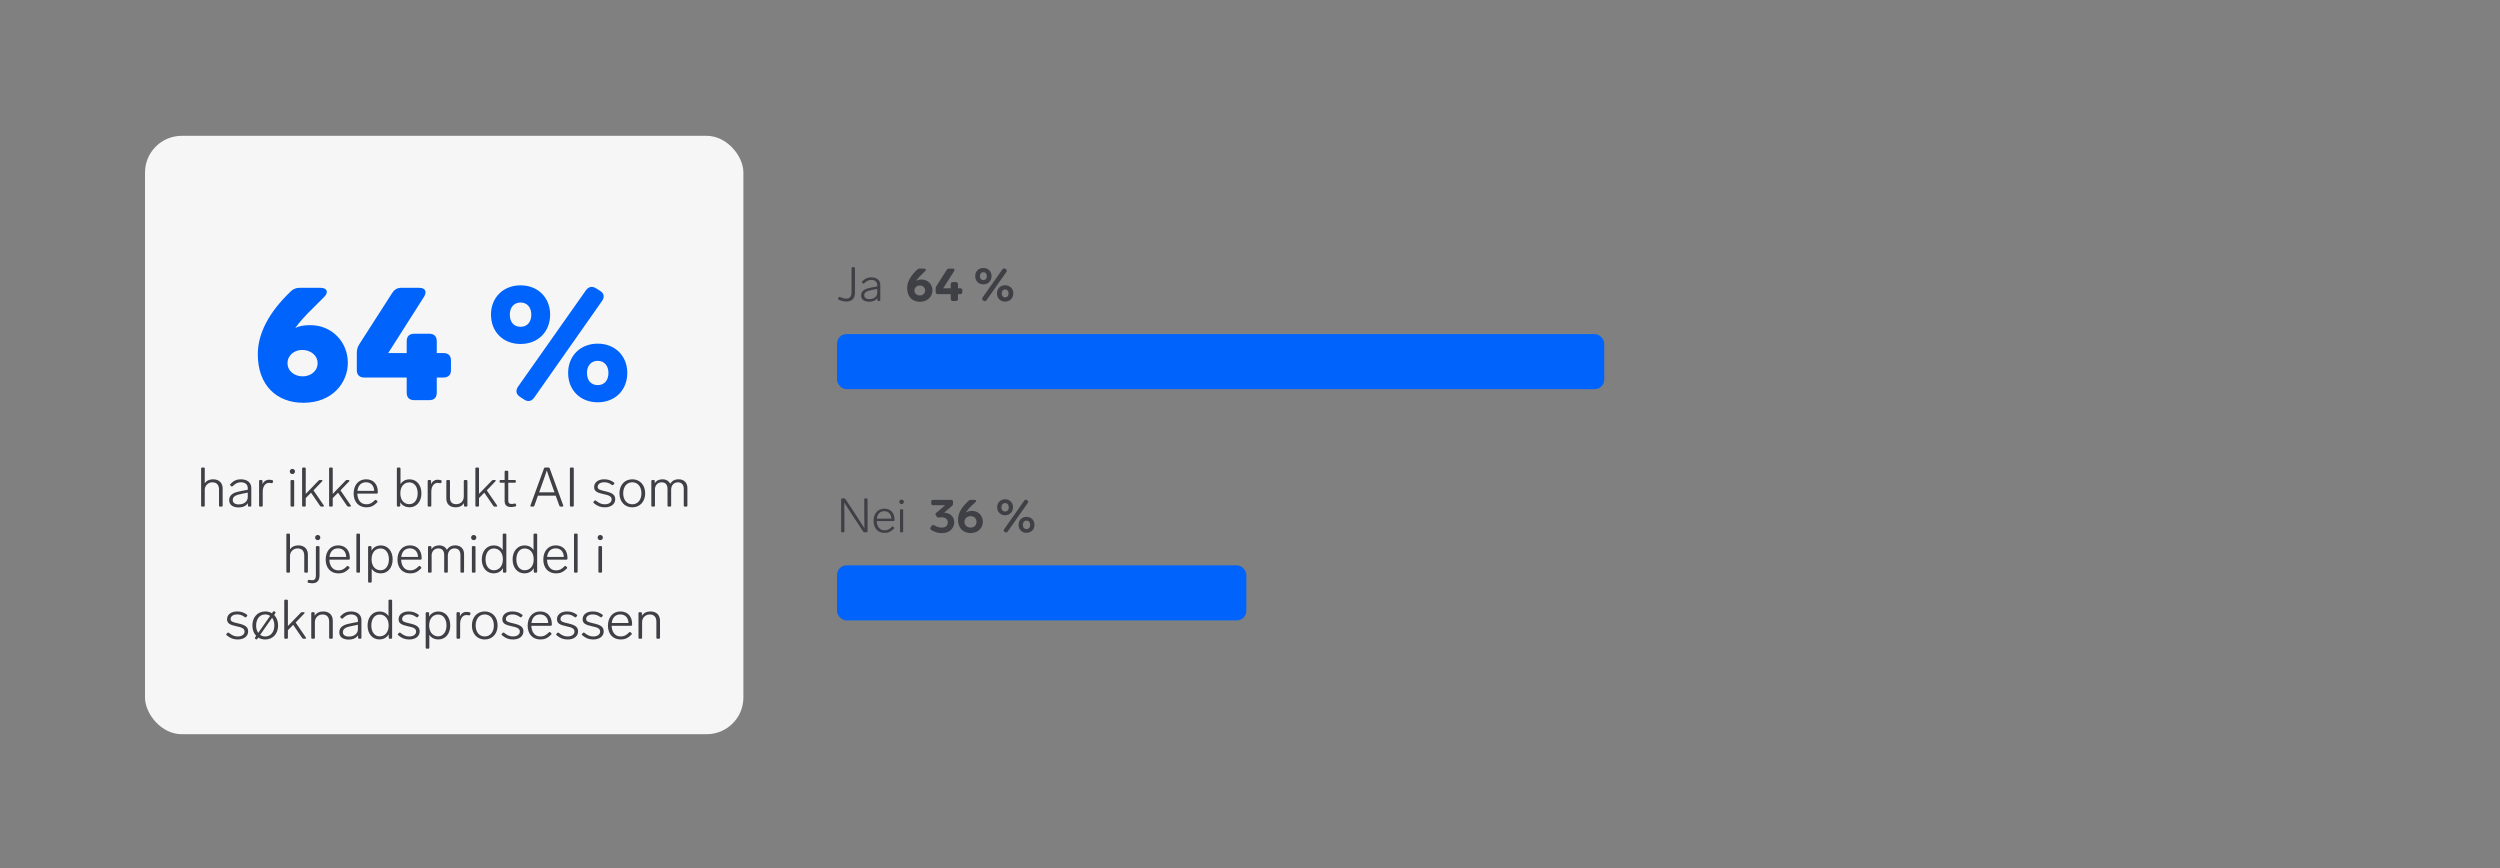
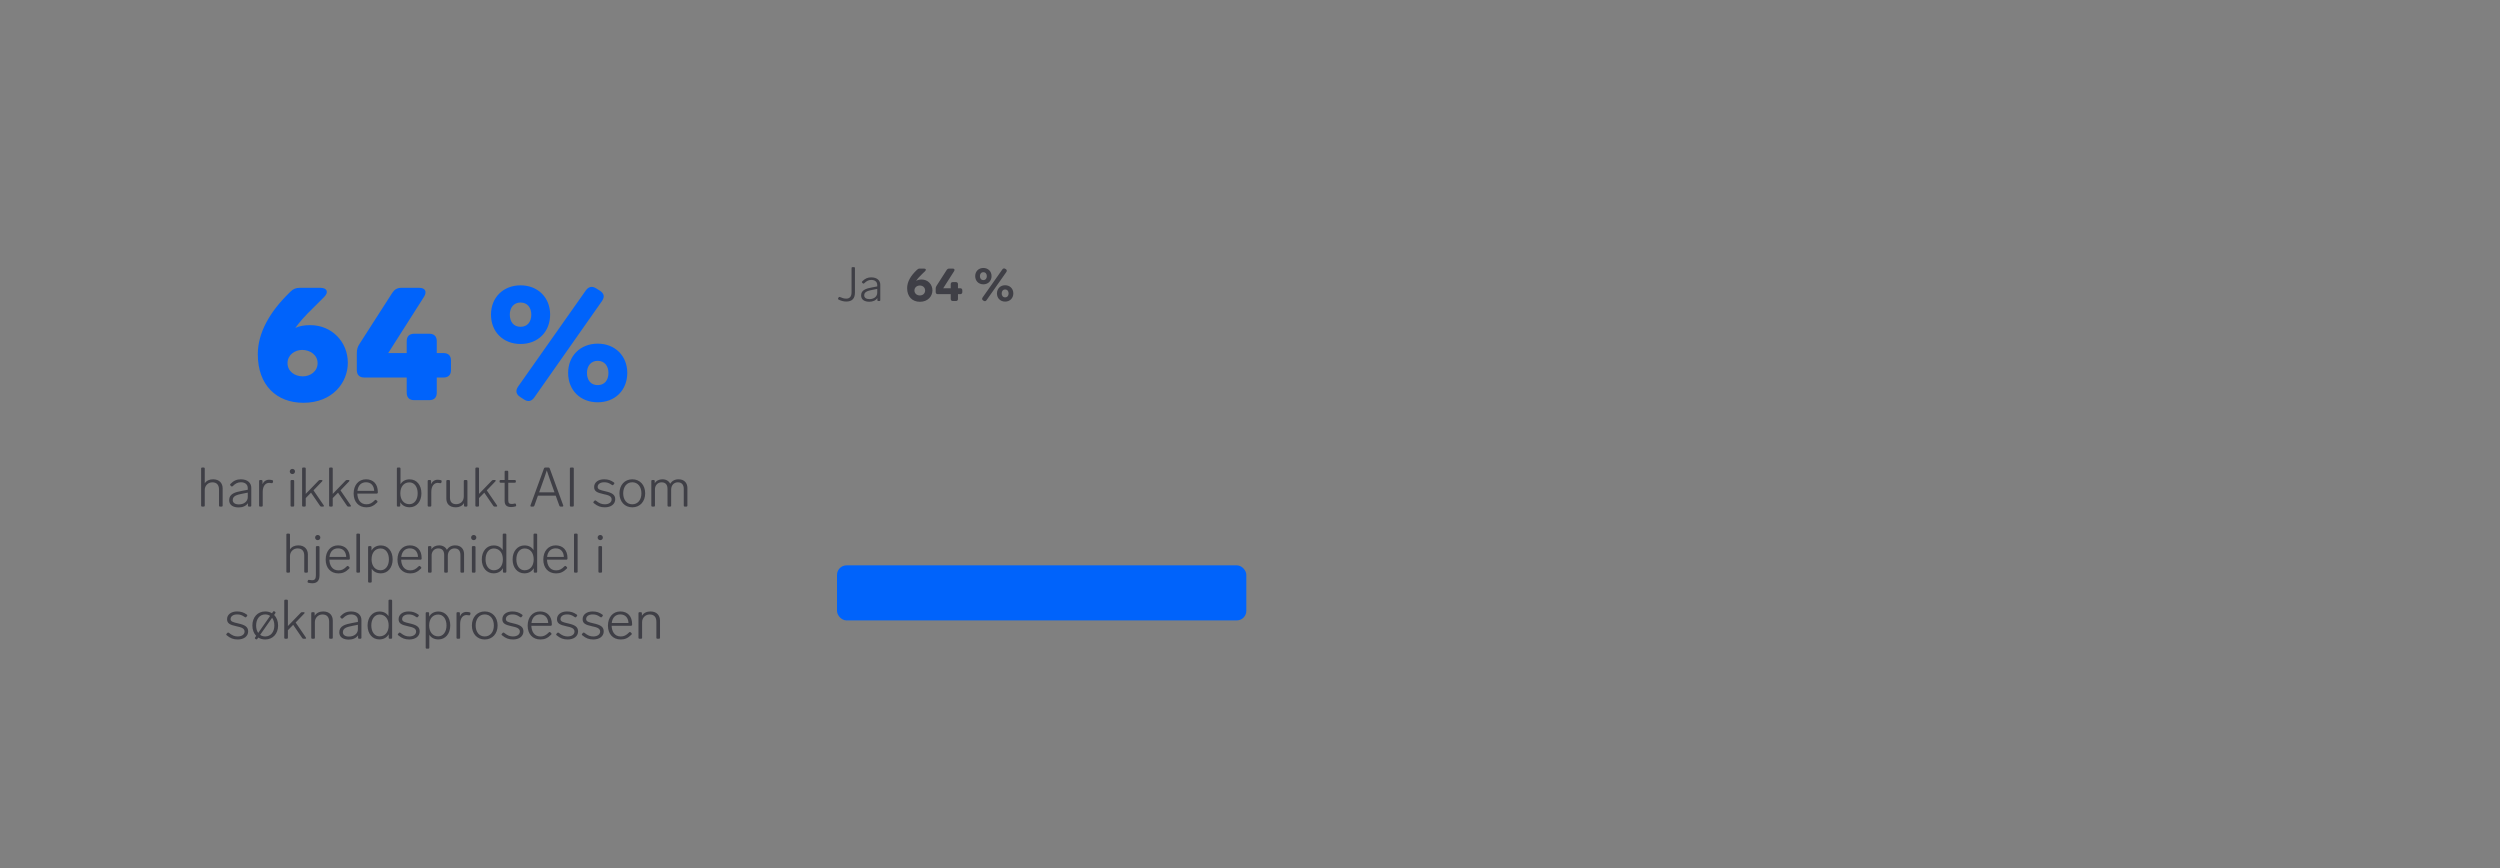
<svg xmlns="http://www.w3.org/2000/svg" width="1362" height="473" viewBox="0 0 1362 473" fill="none">
  <rect x="0" y="0" width="1362" height="473" fill="#808080" stroke="none" />
-   <rect x="79" y="74" width="326" height="326" rx="20" fill="#F6F6F6" />
  <path d="M169.067 177.14C180.767 177.14 189.497 186.23 189.497 197.66C189.497 208.46 181.127 219.44 165.287 219.44C150.797 219.44 140.447 209.99 140.447 192.98C140.447 181.19 147.107 169.76 157.547 159.59L158.267 158.87C159.707 157.43 161.237 156.8 163.307 156.8H174.557C178.157 156.8 179.237 159.14 176.627 161.75L171.047 167.33C166.277 171.92 163.037 175.61 160.877 178.67C163.127 177.59 165.737 177.14 169.067 177.14ZM164.927 205.04C169.067 205.04 173.027 202.34 173.027 197.84C173.027 193.34 168.887 190.64 164.657 190.64C160.607 190.64 156.647 193.34 156.647 197.84C156.647 202.34 160.607 205.04 164.927 205.04ZM237.953 192.35H241.643C244.253 192.35 245.693 193.79 245.693 196.4V201.62C245.693 204.23 244.253 205.67 241.643 205.67H237.953V213.95C237.953 216.56 236.513 218 233.903 218H225.623C223.013 218 221.573 216.56 221.573 213.95V205.67H198.443C195.833 205.67 194.393 204.23 194.393 201.62V192.44C194.393 190.46 194.753 189.11 195.833 187.4L213.743 159.5C214.913 157.7 216.443 156.8 218.603 156.8H228.413C231.653 156.8 232.733 158.87 231.023 161.66L211.493 192.35H221.573V185.87C221.573 183.26 223.013 181.82 225.623 181.82H233.903C236.513 181.82 237.953 183.26 237.953 185.87V192.35ZM319.149 158.24C320.589 156.17 322.569 155.72 324.729 157.07L326.889 158.42C329.139 159.86 329.499 161.75 327.969 164L291.069 216.56C289.629 218.63 287.649 219.08 285.489 217.64L283.419 216.29C281.169 214.85 280.719 212.87 282.249 210.62L319.149 158.24ZM283.599 155.45C293.049 155.45 299.709 162.11 299.709 171.38C299.709 180.83 293.049 187.4 283.599 187.4C274.149 187.4 267.489 180.83 267.489 171.38C267.489 162.11 274.149 155.45 283.599 155.45ZM283.599 164.81C279.909 164.81 277.749 167.6 277.749 171.38C277.749 175.43 279.909 178.04 283.599 178.04C287.289 178.04 289.449 175.43 289.449 171.38C289.449 167.6 287.289 164.81 283.599 164.81ZM325.629 187.22C335.079 187.22 341.739 193.88 341.739 203.15C341.739 212.6 335.079 219.17 325.629 219.17C316.179 219.17 309.519 212.6 309.519 203.15C309.519 193.88 316.179 187.22 325.629 187.22ZM325.629 196.58C321.939 196.58 319.779 199.37 319.779 203.15C319.779 207.2 321.939 209.81 325.629 209.81C329.319 209.81 331.479 207.2 331.479 203.15C331.479 199.37 329.319 196.58 325.629 196.58Z" fill="#0063FB" />
  <path d="M116.11 261.12C119.68 261.12 121.3 263.46 121.3 266.07V275.4C121.3 275.79 121.09 276 120.7 276H119.92C119.53 276 119.32 275.79 119.32 275.4V266.73C119.32 264.09 118 262.77 115.66 262.77C113.38 262.77 111.55 264.57 111.55 266.88V275.4C111.55 275.79 111.34 276 110.95 276H110.17C109.78 276 109.57 275.79 109.57 275.4V255.3C109.57 254.91 109.78 254.7 110.17 254.7H110.95C111.34 254.7 111.55 254.91 111.55 255.3V263.31C112.54 261.78 114.22 261.12 116.11 261.12ZM131.176 261.12C134.866 261.12 136.906 263.07 136.906 265.8V275.4C136.906 275.79 136.696 276 136.306 276H135.676C135.286 276 135.076 275.79 135.076 275.4V274.11C134.056 275.7 132.136 276.45 130.036 276.45C127.186 276.45 124.846 275.31 124.846 272.46C124.846 269.04 128.056 268.11 131.836 267.42L134.986 266.82V265.95C134.986 263.88 133.456 262.74 131.266 262.74C129.646 262.74 128.386 263.28 126.796 264.84C126.526 265.11 126.196 265.11 125.926 264.87L125.566 264.51C125.296 264.24 125.266 263.94 125.596 263.61C127.246 261.87 129.046 261.12 131.176 261.12ZM130.126 274.8C132.946 274.8 134.986 273.15 134.986 270.81V268.38L132.256 268.92C129.106 269.55 126.796 270.12 126.796 272.43C126.796 273.93 128.056 274.8 130.126 274.8ZM146.612 261.36C147.242 261.36 147.842 261.48 148.352 261.6C148.712 261.72 148.832 261.96 148.742 262.35L148.652 262.77C148.562 263.13 148.292 263.31 147.902 263.22C147.452 263.13 147.032 263.07 146.612 263.07C144.662 263.07 143.132 264.78 143.132 267.93V275.4C143.132 275.79 142.922 276 142.532 276H141.752C141.362 276 141.152 275.79 141.152 275.4V262.11C141.152 261.72 141.362 261.51 141.752 261.51H142.412C142.802 261.51 143.012 261.72 143.012 262.11V263.76C143.642 262.29 144.932 261.36 146.612 261.36ZM159.281 258.27C158.471 258.27 157.871 257.64 157.871 256.86C157.871 256.08 158.471 255.45 159.281 255.45C160.121 255.45 160.721 256.08 160.721 256.86C160.721 257.64 160.121 258.27 159.281 258.27ZM159.671 261.51C160.061 261.51 160.271 261.72 160.271 262.11V275.4C160.271 275.79 160.061 276 159.671 276H158.891C158.501 276 158.291 275.79 158.291 275.4V262.11C158.291 261.72 158.501 261.51 158.891 261.51H159.671ZM175.09 276C174.79 276 174.55 275.88 174.37 275.61L169.45 268.41L166.57 271.35V275.4C166.57 275.79 166.36 276 165.97 276H165.19C164.8 276 164.59 275.79 164.59 275.4V255.3C164.59 254.91 164.8 254.7 165.19 254.7H165.97C166.36 254.7 166.57 254.91 166.57 255.3V269.07L173.59 261.81C173.8 261.57 174.04 261.51 174.34 261.51H175.18C175.69 261.51 175.84 261.87 175.48 262.26L170.8 267.15L176.35 275.28C176.62 275.7 176.47 276 175.99 276H175.09ZM189.797 276C189.497 276 189.257 275.88 189.077 275.61L184.157 268.41L181.277 271.35V275.4C181.277 275.79 181.067 276 180.677 276H179.897C179.507 276 179.297 275.79 179.297 275.4V255.3C179.297 254.91 179.507 254.7 179.897 254.7H180.677C181.067 254.7 181.277 254.91 181.277 255.3V269.07L188.297 261.81C188.507 261.57 188.747 261.51 189.047 261.51H189.887C190.397 261.51 190.547 261.87 190.187 262.26L185.507 267.15L191.057 275.28C191.327 275.7 191.177 276 190.697 276H189.797ZM204.213 272.52C204.483 272.25 204.783 272.25 205.053 272.52L205.443 272.88C205.713 273.15 205.743 273.45 205.473 273.75C203.523 275.7 201.843 276.39 199.623 276.39C195.333 276.39 192.663 273.36 192.663 268.86C192.663 264.3 195.333 261.12 199.413 261.12C203.463 261.12 205.833 263.82 205.833 267.99V268.35C205.803 268.71 205.563 268.92 205.203 268.92H194.673C194.763 271.86 196.143 274.74 199.623 274.74C201.423 274.74 202.593 274.14 204.213 272.52ZM199.413 262.74C196.893 262.74 195.093 264.3 194.733 267.42H203.853C203.763 264.63 202.173 262.74 199.413 262.74ZM223.201 261.15C226.951 261.15 229.591 264.21 229.591 268.77C229.591 273.3 226.891 276.36 223.201 276.36C220.801 276.36 219.091 275.37 218.071 273.63V275.4C218.071 275.79 217.861 276 217.471 276H216.811C216.421 276 216.211 275.79 216.211 275.4V255.3C216.211 254.91 216.421 254.7 216.811 254.7H217.591C217.981 254.7 218.191 254.91 218.191 255.3V263.79C219.211 262.11 220.891 261.15 223.201 261.15ZM223.021 274.68C225.751 274.68 227.551 272.25 227.551 268.77C227.551 265.23 225.751 262.8 223.021 262.8C220.171 262.8 218.101 264.99 218.101 268.77C218.101 272.52 220.201 274.68 223.021 274.68ZM238.458 261.36C239.088 261.36 239.688 261.48 240.198 261.6C240.558 261.72 240.678 261.96 240.588 262.35L240.498 262.77C240.408 263.13 240.138 263.31 239.748 263.22C239.298 263.13 238.878 263.07 238.458 263.07C236.508 263.07 234.978 264.78 234.978 267.93V275.4C234.978 275.79 234.768 276 234.378 276H233.598C233.208 276 232.998 275.79 232.998 275.4V262.11C232.998 261.72 233.208 261.51 233.598 261.51H234.258C234.648 261.51 234.858 261.72 234.858 262.11V263.76C235.488 262.29 236.778 261.36 238.458 261.36ZM252.673 262.11C252.673 261.72 252.883 261.51 253.273 261.51H254.053C254.443 261.51 254.653 261.72 254.653 262.11V275.4C254.653 275.79 254.443 276 254.053 276H253.393C253.003 276 252.793 275.79 252.793 275.4V274.08C251.863 275.67 250.153 276.39 248.353 276.39C244.603 276.39 243.163 274.2 243.163 271.59V262.11C243.163 261.72 243.373 261.51 243.763 261.51H244.543C244.933 261.51 245.143 261.72 245.143 262.11V271.17C245.143 273.48 246.373 274.68 248.473 274.68C250.753 274.68 252.673 273.27 252.673 270.39V262.11ZM269.484 276C269.184 276 268.944 275.88 268.764 275.61L263.844 268.41L260.964 271.35V275.4C260.964 275.79 260.754 276 260.364 276H259.584C259.194 276 258.984 275.79 258.984 275.4V255.3C258.984 254.91 259.194 254.7 259.584 254.7H260.364C260.754 254.7 260.964 254.91 260.964 255.3V269.07L267.984 261.81C268.194 261.57 268.434 261.51 268.734 261.51H269.574C270.084 261.51 270.234 261.87 269.874 262.26L265.194 267.15L270.744 275.28C271.014 275.7 270.864 276 270.384 276H269.484ZM280.35 274.35C280.74 274.23 281.01 274.41 281.1 274.77L281.19 275.16C281.28 275.55 281.13 275.79 280.77 275.91C279.96 276.15 279.15 276.24 278.46 276.24C275.79 276.24 274.92 274.92 274.92 272.85V262.98H272.76C272.37 262.98 272.16 262.77 272.16 262.38V262.11C272.16 261.72 272.37 261.51 272.76 261.51H274.92V257.04C274.92 256.65 275.13 256.44 275.52 256.44H276.3C276.69 256.44 276.9 256.65 276.9 257.04V261.51H280.44C280.83 261.51 281.04 261.72 281.04 262.11V262.38C281.04 262.77 280.83 262.98 280.44 262.98H276.9V272.58C276.9 274.02 277.41 274.56 278.73 274.56C279.21 274.56 279.69 274.5 280.35 274.35ZM305.422 276C305.092 276 304.852 275.85 304.732 275.52L302.752 270.03H293.062L291.112 275.52C290.992 275.85 290.752 276 290.422 276H289.492C289.072 276 288.862 275.73 289.012 275.31L296.362 255.18C296.482 254.85 296.722 254.7 297.052 254.7H298.792C299.122 254.7 299.362 254.85 299.482 255.18L306.832 275.31C306.982 275.73 306.772 276 306.352 276H305.422ZM293.722 268.23H302.092L301.042 265.29C299.782 261.78 298.732 258.9 297.892 256.26C297.082 258.9 296.032 261.78 294.772 265.29L293.722 268.23ZM312.004 254.7C312.394 254.7 312.604 254.91 312.604 255.3V275.4C312.604 275.79 312.394 276 312.004 276H311.074C310.684 276 310.474 275.79 310.474 275.4V255.3C310.474 254.91 310.684 254.7 311.074 254.7H312.004ZM329.083 261.12C331.213 261.12 332.743 261.6 334.453 262.83C334.753 263.04 334.783 263.37 334.543 263.67L334.183 264.09C333.943 264.39 333.673 264.42 333.343 264.18C331.693 263.01 330.613 262.74 329.143 262.74C326.953 262.74 325.603 263.82 325.603 265.26C325.603 266.67 327.013 267 329.743 267.63C333.433 268.47 335.173 269.49 335.173 271.98C335.173 274.65 332.863 276.39 329.533 276.39C327.193 276.39 325.543 275.79 323.503 274.11C323.173 273.87 323.173 273.54 323.443 273.27L323.833 272.85C324.073 272.58 324.373 272.52 324.703 272.79C326.593 274.29 327.853 274.74 329.533 274.74C331.633 274.74 333.223 273.72 333.223 272.07C333.223 270.27 331.363 269.73 328.903 269.22C325.183 268.41 323.683 267.63 323.683 265.32C323.683 262.77 325.993 261.12 329.083 261.12ZM344.467 261.12C348.637 261.12 351.487 264.24 351.487 268.77C351.487 273.27 348.637 276.39 344.467 276.39C340.327 276.39 337.477 273.27 337.477 268.77C337.477 264.24 340.327 261.12 344.467 261.12ZM344.467 262.74C341.437 262.74 339.517 265.23 339.517 268.77C339.517 272.25 341.437 274.74 344.467 274.74C347.527 274.74 349.447 272.25 349.447 268.77C349.447 265.23 347.527 262.74 344.467 262.74ZM369.664 261.12C372.934 261.12 374.494 263.25 374.494 265.89V275.4C374.494 275.79 374.284 276 373.894 276H373.114C372.724 276 372.514 275.79 372.514 275.4V266.43C372.514 264.09 371.434 262.77 369.304 262.77C367.114 262.77 365.644 264.42 365.644 266.79V275.4C365.644 275.79 365.434 276 365.044 276H364.264C363.874 276 363.664 275.79 363.664 275.4V266.43C363.664 264.09 362.614 262.77 360.454 262.77C358.444 262.77 357.034 264.18 356.824 266.19V275.4C356.824 275.79 356.614 276 356.224 276H355.444C355.054 276 354.844 275.79 354.844 275.4V262.11C354.844 261.72 355.054 261.51 355.444 261.51H356.104C356.494 261.51 356.704 261.72 356.704 262.11V263.28C357.604 261.84 359.044 261.12 360.904 261.12C363.004 261.12 364.444 262.11 365.104 263.55C366.034 262.08 367.504 261.12 369.664 261.12ZM162.546 297.12C166.116 297.12 167.736 299.46 167.736 302.07V311.4C167.736 311.79 167.526 312 167.136 312H166.356C165.966 312 165.756 311.79 165.756 311.4V302.73C165.756 300.09 164.436 298.77 162.096 298.77C159.816 298.77 157.986 300.57 157.986 302.88V311.4C157.986 311.79 157.776 312 157.386 312H156.606C156.216 312 156.006 311.79 156.006 311.4V291.3C156.006 290.91 156.216 290.7 156.606 290.7H157.386C157.776 290.7 157.986 290.91 157.986 291.3V299.31C158.976 297.78 160.656 297.12 162.546 297.12ZM173.082 294.27C172.272 294.27 171.672 293.64 171.672 292.86C171.672 292.08 172.272 291.45 173.082 291.45C173.922 291.45 174.522 292.08 174.522 292.86C174.522 293.64 173.922 294.27 173.082 294.27ZM167.712 316.35C167.802 315.99 168.072 315.84 168.432 315.93C169.032 316.05 169.572 316.11 170.052 316.11C171.642 316.11 172.092 315.12 172.092 313.35V298.11C172.092 297.72 172.302 297.51 172.692 297.51H173.472C173.862 297.51 174.072 297.72 174.072 298.11V313.41C174.072 316.11 172.932 317.76 170.142 317.76C169.392 317.76 168.672 317.64 167.982 317.49C167.622 317.37 167.472 317.1 167.592 316.74L167.712 316.35ZM188.979 308.52C189.249 308.25 189.549 308.25 189.819 308.52L190.209 308.88C190.479 309.15 190.509 309.45 190.239 309.75C188.289 311.7 186.609 312.39 184.389 312.39C180.099 312.39 177.429 309.36 177.429 304.86C177.429 300.3 180.099 297.12 184.179 297.12C188.229 297.12 190.599 299.82 190.599 303.99V304.35C190.569 304.71 190.329 304.92 189.969 304.92H179.439C179.529 307.86 180.909 310.74 184.389 310.74C186.189 310.74 187.359 310.14 188.979 308.52ZM184.179 298.74C181.659 298.74 179.859 300.3 179.499 303.42H188.619C188.529 300.63 186.939 298.74 184.179 298.74ZM195.532 290.7C195.922 290.7 196.132 290.91 196.132 291.3V311.4C196.132 311.79 195.922 312 195.532 312H194.752C194.362 312 194.152 311.79 194.152 311.4V291.3C194.152 290.91 194.362 290.7 194.752 290.7H195.532ZM207.527 297.15C211.247 297.15 213.917 300.21 213.917 304.74C213.917 309.3 211.247 312.36 207.527 312.36C205.187 312.36 203.537 311.46 202.517 309.84V316.8C202.517 317.19 202.307 317.4 201.917 317.4H201.137C200.747 317.4 200.537 317.19 200.537 316.8V298.11C200.537 297.72 200.747 297.51 201.137 297.51H201.797C202.187 297.51 202.397 297.72 202.397 298.11V299.94C203.417 298.17 205.157 297.15 207.527 297.15ZM207.347 310.68C210.077 310.68 211.877 308.25 211.877 304.74C211.877 301.23 210.107 298.8 207.347 298.8C204.497 298.8 202.427 300.96 202.427 304.74C202.427 308.49 204.527 310.68 207.347 310.68ZM228.09 308.52C228.36 308.25 228.66 308.25 228.93 308.52L229.32 308.88C229.59 309.15 229.62 309.45 229.35 309.75C227.4 311.7 225.72 312.39 223.5 312.39C219.21 312.39 216.54 309.36 216.54 304.86C216.54 300.3 219.21 297.12 223.29 297.12C227.34 297.12 229.71 299.82 229.71 303.99V304.35C229.68 304.71 229.44 304.92 229.08 304.92H218.55C218.64 307.86 220.02 310.74 223.5 310.74C225.3 310.74 226.47 310.14 228.09 308.52ZM223.29 298.74C220.77 298.74 218.97 300.3 218.61 303.42H227.73C227.64 300.63 226.05 298.74 223.29 298.74ZM247.994 297.12C251.264 297.12 252.824 299.25 252.824 301.89V311.4C252.824 311.79 252.614 312 252.224 312H251.444C251.054 312 250.844 311.79 250.844 311.4V302.43C250.844 300.09 249.764 298.77 247.634 298.77C245.444 298.77 243.974 300.42 243.974 302.79V311.4C243.974 311.79 243.764 312 243.374 312H242.594C242.204 312 241.994 311.79 241.994 311.4V302.43C241.994 300.09 240.944 298.77 238.784 298.77C236.774 298.77 235.364 300.18 235.154 302.19V311.4C235.154 311.79 234.944 312 234.554 312H233.774C233.384 312 233.174 311.79 233.174 311.4V298.11C233.174 297.72 233.384 297.51 233.774 297.51H234.434C234.824 297.51 235.034 297.72 235.034 298.11V299.28C235.934 297.84 237.374 297.12 239.234 297.12C241.334 297.12 242.774 298.11 243.434 299.55C244.364 298.08 245.834 297.12 247.994 297.12ZM258.07 294.27C257.26 294.27 256.66 293.64 256.66 292.86C256.66 292.08 257.26 291.45 258.07 291.45C258.91 291.45 259.51 292.08 259.51 292.86C259.51 293.64 258.91 294.27 258.07 294.27ZM258.46 297.51C258.85 297.51 259.06 297.72 259.06 298.11V311.4C259.06 311.79 258.85 312 258.46 312H257.68C257.29 312 257.08 311.79 257.08 311.4V298.11C257.08 297.72 257.29 297.51 257.68 297.51H258.46ZM273.879 291.3C273.879 290.91 274.089 290.7 274.479 290.7H275.259C275.649 290.7 275.859 290.91 275.859 291.3V311.4C275.859 311.79 275.649 312 275.259 312H274.599C274.209 312 273.999 311.79 273.999 311.4V309.54C272.979 311.34 271.239 312.36 268.869 312.36C265.149 312.36 262.479 309.3 262.479 304.77C262.479 300.21 265.239 297.15 268.929 297.15C271.209 297.15 272.859 298.05 273.879 299.67V291.3ZM269.019 310.68C271.869 310.68 273.969 308.52 273.969 304.77C273.969 300.99 271.899 298.8 269.019 298.8C266.319 298.8 264.519 301.23 264.519 304.77C264.519 308.25 266.289 310.68 269.019 310.68ZM290.666 291.3C290.666 290.91 290.876 290.7 291.266 290.7H292.046C292.436 290.7 292.646 290.91 292.646 291.3V311.4C292.646 311.79 292.436 312 292.046 312H291.386C290.996 312 290.786 311.79 290.786 311.4V309.54C289.766 311.34 288.026 312.36 285.656 312.36C281.936 312.36 279.266 309.3 279.266 304.77C279.266 300.21 282.026 297.15 285.716 297.15C287.996 297.15 289.646 298.05 290.666 299.67V291.3ZM285.806 310.68C288.656 310.68 290.756 308.52 290.756 304.77C290.756 300.99 288.686 298.8 285.806 298.8C283.106 298.8 281.306 301.23 281.306 304.77C281.306 308.25 283.076 310.68 285.806 310.68ZM307.543 308.52C307.813 308.25 308.113 308.25 308.383 308.52L308.773 308.88C309.043 309.15 309.073 309.45 308.803 309.75C306.853 311.7 305.173 312.39 302.953 312.39C298.663 312.39 295.993 309.36 295.993 304.86C295.993 300.3 298.663 297.12 302.743 297.12C306.793 297.12 309.163 299.82 309.163 303.99V304.35C309.133 304.71 308.893 304.92 308.533 304.92H298.003C298.093 307.86 299.473 310.74 302.953 310.74C304.753 310.74 305.923 310.14 307.543 308.52ZM302.743 298.74C300.223 298.74 298.423 300.3 298.063 303.42H307.183C307.093 300.63 305.503 298.74 302.743 298.74ZM314.097 290.7C314.487 290.7 314.697 290.91 314.697 291.3V311.4C314.697 311.79 314.487 312 314.097 312H313.317C312.927 312 312.717 311.79 312.717 311.4V291.3C312.717 290.91 312.927 290.7 313.317 290.7H314.097ZM327.005 294.27C326.195 294.27 325.595 293.64 325.595 292.86C325.595 292.08 326.195 291.45 327.005 291.45C327.845 291.45 328.445 292.08 328.445 292.86C328.445 293.64 327.845 294.27 327.005 294.27ZM327.395 297.51C327.785 297.51 327.995 297.72 327.995 298.11V311.4C327.995 311.79 327.785 312 327.395 312H326.615C326.225 312 326.015 311.79 326.015 311.4V298.11C326.015 297.72 326.225 297.51 326.615 297.51H327.395ZM129.102 333.12C131.232 333.12 132.762 333.6 134.472 334.83C134.772 335.04 134.802 335.37 134.562 335.67L134.202 336.09C133.962 336.39 133.692 336.42 133.362 336.18C131.712 335.01 130.632 334.74 129.162 334.74C126.972 334.74 125.622 335.82 125.622 337.26C125.622 338.67 127.032 339 129.762 339.63C133.452 340.47 135.192 341.49 135.192 343.98C135.192 346.65 132.882 348.39 129.552 348.39C127.212 348.39 125.562 347.79 123.522 346.11C123.192 345.87 123.192 345.54 123.462 345.27L123.852 344.85C124.092 344.58 124.392 344.52 124.722 344.79C126.612 346.29 127.872 346.74 129.552 346.74C131.652 346.74 133.242 345.72 133.242 344.07C133.242 342.27 131.382 341.73 128.922 341.22C125.202 340.41 123.702 339.63 123.702 337.32C123.702 334.77 126.012 333.12 129.102 333.12ZM149.347 335.01C150.697 336.36 151.507 338.37 151.507 340.77C151.507 345.27 148.657 348.39 144.487 348.39C143.047 348.39 141.757 348 140.707 347.34L140.167 348.09C139.957 348.39 139.627 348.42 139.327 348.21L139.117 348.06C138.787 347.82 138.787 347.55 138.997 347.25L139.567 346.41C138.247 345.06 137.497 343.08 137.497 340.77C137.497 336.24 140.347 333.12 144.487 333.12C145.897 333.12 147.157 333.45 148.177 334.11L148.747 333.27C148.957 332.94 149.257 332.88 149.587 333.12L149.827 333.27C150.157 333.51 150.187 333.78 149.977 334.11L149.347 335.01ZM139.537 340.77C139.537 342.39 139.927 343.77 140.677 344.82L147.157 335.55C146.437 335.04 145.537 334.74 144.487 334.74C141.457 334.74 139.537 337.23 139.537 340.77ZM144.487 346.74C147.547 346.74 149.467 344.25 149.467 340.77C149.467 339.06 149.017 337.62 148.237 336.57L141.727 345.87C142.477 346.44 143.407 346.74 144.487 346.74ZM165.363 348C165.063 348 164.823 347.88 164.643 347.61L159.723 340.41L156.843 343.35V347.4C156.843 347.79 156.633 348 156.243 348H155.463C155.073 348 154.863 347.79 154.863 347.4V327.3C154.863 326.91 155.073 326.7 155.463 326.7H156.243C156.633 326.7 156.843 326.91 156.843 327.3V341.07L163.863 333.81C164.073 333.57 164.313 333.51 164.613 333.51H165.453C165.963 333.51 166.113 333.87 165.753 334.26L161.073 339.15L166.623 347.28C166.893 347.7 166.743 348 166.263 348H165.363ZM176.11 333.12C179.71 333.12 181.3 335.46 181.3 338.07V347.4C181.3 347.79 181.09 348 180.7 348H179.92C179.53 348 179.32 347.79 179.32 347.4V338.73C179.32 336.09 178 334.77 175.66 334.77C173.38 334.77 171.55 336.57 171.55 338.88V347.4C171.55 347.79 171.34 348 170.95 348H170.17C169.78 348 169.57 347.79 169.57 347.4V334.11C169.57 333.72 169.78 333.51 170.17 333.51H170.83C171.22 333.51 171.43 333.72 171.43 334.11V335.49C172.42 333.84 174.16 333.12 176.11 333.12ZM191.176 333.12C194.866 333.12 196.906 335.07 196.906 337.8V347.4C196.906 347.79 196.696 348 196.306 348H195.676C195.286 348 195.076 347.79 195.076 347.4V346.11C194.056 347.7 192.136 348.45 190.036 348.45C187.186 348.45 184.846 347.31 184.846 344.46C184.846 341.04 188.056 340.11 191.836 339.42L194.986 338.82V337.95C194.986 335.88 193.456 334.74 191.266 334.74C189.646 334.74 188.386 335.28 186.796 336.84C186.526 337.11 186.196 337.11 185.926 336.87L185.566 336.51C185.296 336.24 185.266 335.94 185.596 335.61C187.246 333.87 189.046 333.12 191.176 333.12ZM190.126 346.8C192.946 346.8 194.986 345.15 194.986 342.81V340.38L192.256 340.92C189.106 341.55 186.796 342.12 186.796 344.43C186.796 345.93 188.056 346.8 190.126 346.8ZM211.652 327.3C211.652 326.91 211.862 326.7 212.252 326.7H213.032C213.422 326.7 213.632 326.91 213.632 327.3V347.4C213.632 347.79 213.422 348 213.032 348H212.372C211.982 348 211.772 347.79 211.772 347.4V345.54C210.752 347.34 209.012 348.36 206.642 348.36C202.922 348.36 200.252 345.3 200.252 340.77C200.252 336.21 203.012 333.15 206.702 333.15C208.982 333.15 210.632 334.05 211.652 335.67V327.3ZM206.792 346.68C209.642 346.68 211.742 344.52 211.742 340.77C211.742 336.99 209.672 334.8 206.792 334.8C204.092 334.8 202.292 337.23 202.292 340.77C202.292 344.25 204.062 346.68 206.792 346.68ZM222.559 333.12C224.689 333.12 226.219 333.6 227.929 334.83C228.229 335.04 228.259 335.37 228.019 335.67L227.659 336.09C227.419 336.39 227.149 336.42 226.819 336.18C225.169 335.01 224.089 334.74 222.619 334.74C220.429 334.74 219.079 335.82 219.079 337.26C219.079 338.67 220.489 339 223.219 339.63C226.909 340.47 228.649 341.49 228.649 343.98C228.649 346.65 226.339 348.39 223.009 348.39C220.669 348.39 219.019 347.79 216.979 346.11C216.649 345.87 216.649 345.54 216.919 345.27L217.309 344.85C217.549 344.58 217.849 344.52 218.179 344.79C220.069 346.29 221.329 346.74 223.009 346.74C225.109 346.74 226.699 345.72 226.699 344.07C226.699 342.27 224.839 341.73 222.379 341.22C218.659 340.41 217.159 339.63 217.159 337.32C217.159 334.77 219.469 333.12 222.559 333.12ZM238.904 333.15C242.624 333.15 245.294 336.21 245.294 340.74C245.294 345.3 242.624 348.36 238.904 348.36C236.564 348.36 234.914 347.46 233.894 345.84V352.8C233.894 353.19 233.684 353.4 233.294 353.4H232.514C232.124 353.4 231.914 353.19 231.914 352.8V334.11C231.914 333.72 232.124 333.51 232.514 333.51H233.174C233.564 333.51 233.774 333.72 233.774 334.11V335.94C234.794 334.17 236.534 333.15 238.904 333.15ZM238.724 346.68C241.454 346.68 243.254 344.25 243.254 340.74C243.254 337.23 241.484 334.8 238.724 334.8C235.874 334.8 233.804 336.96 233.804 340.74C233.804 344.49 235.904 346.68 238.724 346.68ZM254.161 333.36C254.791 333.36 255.391 333.48 255.901 333.6C256.261 333.72 256.381 333.96 256.291 334.35L256.201 334.77C256.111 335.13 255.841 335.31 255.451 335.22C255.001 335.13 254.581 335.07 254.161 335.07C252.211 335.07 250.681 336.78 250.681 339.93V347.4C250.681 347.79 250.471 348 250.081 348H249.301C248.911 348 248.701 347.79 248.701 347.4V334.11C248.701 333.72 248.911 333.51 249.301 333.51H249.961C250.351 333.51 250.561 333.72 250.561 334.11V335.76C251.191 334.29 252.481 333.36 254.161 333.36ZM264.077 333.12C268.247 333.12 271.097 336.24 271.097 340.77C271.097 345.27 268.247 348.39 264.077 348.39C259.937 348.39 257.087 345.27 257.087 340.77C257.087 336.24 259.937 333.12 264.077 333.12ZM264.077 334.74C261.047 334.74 259.127 337.23 259.127 340.77C259.127 344.25 261.047 346.74 264.077 346.74C267.137 346.74 269.057 344.25 269.057 340.77C269.057 337.23 267.137 334.74 264.077 334.74ZM279.073 333.12C281.203 333.12 282.733 333.6 284.443 334.83C284.743 335.04 284.773 335.37 284.533 335.67L284.173 336.09C283.933 336.39 283.663 336.42 283.333 336.18C281.683 335.01 280.603 334.74 279.133 334.74C276.943 334.74 275.593 335.82 275.593 337.26C275.593 338.67 277.003 339 279.733 339.63C283.423 340.47 285.163 341.49 285.163 343.98C285.163 346.65 282.853 348.39 279.523 348.39C277.183 348.39 275.533 347.79 273.493 346.11C273.163 345.87 273.163 345.54 273.433 345.27L273.823 344.85C274.063 344.58 274.363 344.52 274.693 344.79C276.583 346.29 277.843 346.74 279.523 346.74C281.623 346.74 283.213 345.72 283.213 344.07C283.213 342.27 281.353 341.73 278.893 341.22C275.173 340.41 273.673 339.63 273.673 337.32C273.673 334.77 275.983 333.12 279.073 333.12ZM299.018 344.52C299.288 344.25 299.588 344.25 299.858 344.52L300.248 344.88C300.518 345.15 300.548 345.45 300.278 345.75C298.328 347.7 296.648 348.39 294.428 348.39C290.138 348.39 287.468 345.36 287.468 340.86C287.468 336.3 290.138 333.12 294.218 333.12C298.268 333.12 300.638 335.82 300.638 339.99V340.35C300.608 340.71 300.368 340.92 300.008 340.92H289.478C289.568 343.86 290.948 346.74 294.428 346.74C296.228 346.74 297.398 346.14 299.018 344.52ZM294.218 334.74C291.698 334.74 289.898 336.3 289.538 339.42H298.658C298.568 336.63 296.978 334.74 294.218 334.74ZM308.839 333.12C310.969 333.12 312.499 333.6 314.209 334.83C314.509 335.04 314.539 335.37 314.299 335.67L313.939 336.09C313.699 336.39 313.429 336.42 313.099 336.18C311.449 335.01 310.369 334.74 308.899 334.74C306.709 334.74 305.359 335.82 305.359 337.26C305.359 338.67 306.769 339 309.499 339.63C313.189 340.47 314.929 341.49 314.929 343.98C314.929 346.65 312.619 348.39 309.289 348.39C306.949 348.39 305.299 347.79 303.259 346.11C302.929 345.87 302.929 345.54 303.199 345.27L303.589 344.85C303.829 344.58 304.129 344.52 304.459 344.79C306.349 346.29 307.609 346.74 309.289 346.74C311.389 346.74 312.979 345.72 312.979 344.07C312.979 342.27 311.119 341.73 308.659 341.22C304.939 340.41 303.439 339.63 303.439 337.32C303.439 334.77 305.749 333.12 308.839 333.12ZM322.813 333.12C324.943 333.12 326.473 333.6 328.183 334.83C328.483 335.04 328.513 335.37 328.273 335.67L327.913 336.09C327.673 336.39 327.403 336.42 327.073 336.18C325.423 335.01 324.343 334.74 322.873 334.74C320.683 334.74 319.333 335.82 319.333 337.26C319.333 338.67 320.743 339 323.473 339.63C327.163 340.47 328.903 341.49 328.903 343.98C328.903 346.65 326.593 348.39 323.263 348.39C320.923 348.39 319.273 347.79 317.233 346.11C316.903 345.87 316.903 345.54 317.173 345.27L317.563 344.85C317.803 344.58 318.103 344.52 318.433 344.79C320.323 346.29 321.583 346.74 323.263 346.74C325.363 346.74 326.953 345.72 326.953 344.07C326.953 342.27 325.093 341.73 322.633 341.22C318.913 340.41 317.413 339.63 317.413 337.32C317.413 334.77 319.723 333.12 322.813 333.12ZM342.758 344.52C343.028 344.25 343.328 344.25 343.598 344.52L343.988 344.88C344.258 345.15 344.288 345.45 344.018 345.75C342.068 347.7 340.388 348.39 338.168 348.39C333.878 348.39 331.208 345.36 331.208 340.86C331.208 336.3 333.878 333.12 337.958 333.12C342.008 333.12 344.378 335.82 344.378 339.99V340.35C344.348 340.71 344.108 340.92 343.748 340.92H333.218C333.308 343.86 334.688 346.74 338.168 346.74C339.968 346.74 341.138 346.14 342.758 344.52ZM337.958 334.74C335.438 334.74 333.638 336.3 333.278 339.42H342.398C342.308 336.63 340.718 334.74 337.958 334.74ZM354.382 333.12C357.982 333.12 359.572 335.46 359.572 338.07V347.4C359.572 347.79 359.362 348 358.972 348H358.192C357.802 348 357.592 347.79 357.592 347.4V338.73C357.592 336.09 356.272 334.77 353.932 334.77C351.652 334.77 349.822 336.57 349.822 338.88V347.4C349.822 347.79 349.612 348 349.222 348H348.442C348.052 348 347.842 347.79 347.842 347.4V334.11C347.842 333.72 348.052 333.51 348.442 333.51H349.102C349.492 333.51 349.702 333.72 349.702 334.11V335.49C350.692 333.84 352.432 333.12 354.382 333.12Z" fill="#3F3F46" />
  <path d="M465.256 145.54C465.594 145.54 465.776 145.722 465.776 146.06V159.346C465.776 162.596 464.268 164.286 461.018 164.286C459.536 164.286 458.106 163.844 456.858 163.22C456.546 163.064 456.468 162.83 456.624 162.518L456.884 162.05C457.04 161.738 457.274 161.686 457.586 161.816C458.704 162.31 459.796 162.7 461.018 162.7C462.864 162.7 463.93 161.608 463.93 159.216V146.06C463.93 145.722 464.112 145.54 464.45 145.54H465.256ZM474.617 151.104C477.815 151.104 479.583 152.794 479.583 155.16V163.48C479.583 163.818 479.401 164 479.063 164H478.517C478.179 164 477.997 163.818 477.997 163.48V162.362C477.113 163.74 475.449 164.39 473.629 164.39C471.159 164.39 469.131 163.402 469.131 160.932C469.131 157.968 471.913 157.162 475.189 156.564L477.919 156.044V155.29C477.919 153.496 476.593 152.508 474.695 152.508C473.291 152.508 472.199 152.976 470.821 154.328C470.587 154.562 470.301 154.562 470.067 154.354L469.755 154.042C469.521 153.808 469.495 153.548 469.781 153.262C471.211 151.754 472.771 151.104 474.617 151.104ZM473.707 162.96C476.151 162.96 477.919 161.53 477.919 159.502V157.396L475.553 157.864C472.823 158.41 470.821 158.904 470.821 160.906C470.821 162.206 471.913 162.96 473.707 162.96ZM502.085 152.274C505.543 152.274 507.987 154.952 507.987 158.202C507.987 161.322 505.595 164.416 501.175 164.416C496.989 164.416 494.207 161.608 494.207 157.006C494.207 153.366 496.287 150.142 499.303 147.256L499.667 146.918C500.083 146.502 500.499 146.32 501.097 146.32H503.385C504.425 146.32 504.737 147.022 503.983 147.75L502.449 149.206C500.837 150.714 499.771 151.962 499.095 153.054C499.875 152.534 500.863 152.274 502.085 152.274ZM501.149 160.958C502.787 160.958 504.009 159.866 504.009 158.254C504.009 156.642 502.761 155.55 501.123 155.55C499.485 155.55 498.185 156.642 498.185 158.254C498.185 159.866 499.485 160.958 501.149 160.958ZM521.907 157.032H523.103C523.857 157.032 524.273 157.448 524.273 158.202V159.086C524.273 159.84 523.857 160.256 523.103 160.256H521.907V162.83C521.907 163.584 521.491 164 520.737 164H519.125C518.371 164 517.955 163.584 517.955 162.83V160.256H510.935C510.181 160.256 509.765 159.84 509.765 159.086V157.24C509.765 156.668 509.869 156.278 510.181 155.784L515.745 147.1C516.083 146.58 516.525 146.32 517.149 146.32H519.047C519.983 146.32 520.295 146.918 519.801 147.724L513.873 157.032H517.955V154.848C517.955 154.094 518.371 153.678 519.125 153.678H520.737C521.491 153.678 521.907 154.094 521.907 154.848V157.032ZM546.08 146.788C546.496 146.19 547.068 146.06 547.692 146.45L547.926 146.58C548.576 146.996 548.68 147.568 548.238 148.218L537.474 163.532C537.058 164.13 536.486 164.26 535.862 163.844L535.654 163.714C535.004 163.298 534.874 162.726 535.316 162.076L546.08 146.788ZM535.732 145.982C538.306 145.982 540.204 147.828 540.204 150.428C540.204 153.08 538.306 154.9 535.732 154.9C533.158 154.9 531.286 153.08 531.286 150.428C531.286 147.828 533.158 145.982 535.732 145.982ZM535.732 148.296C534.562 148.296 533.86 149.206 533.86 150.428C533.86 151.702 534.562 152.586 535.732 152.586C536.928 152.586 537.63 151.702 537.63 150.428C537.63 149.206 536.928 148.296 535.732 148.296ZM547.588 155.394C550.162 155.394 552.06 157.24 552.06 159.84C552.06 162.492 550.162 164.312 547.588 164.312C545.014 164.312 543.142 162.492 543.142 159.84C543.142 157.24 545.014 155.394 547.588 155.394ZM547.588 157.708C546.418 157.708 545.716 158.618 545.716 159.84C545.716 161.114 546.418 161.998 547.588 161.998C548.784 161.998 549.486 161.114 549.486 159.84C549.486 158.618 548.784 157.708 547.588 157.708Z" fill="#3F3F46" />
-   <rect x="456" y="182" width="418" height="30" rx="5.203" fill="#0063FB" />
-   <path d="M470.846 272.06C470.846 271.722 471.028 271.54 471.366 271.54H472.12C472.458 271.54 472.64 271.722 472.64 272.06V289.48C472.64 289.818 472.458 290 472.12 290H470.95C470.69 290 470.456 289.896 470.3 289.662L464.71 281.186C462.942 278.508 461.356 276.09 459.926 273.776C460.004 276.09 460.03 278.456 460.03 280.822V289.48C460.03 289.818 459.848 290 459.51 290H458.756C458.418 290 458.236 289.818 458.236 289.48V272.06C458.236 271.722 458.418 271.54 458.756 271.54H459.926C460.186 271.54 460.42 271.644 460.576 271.878L466.14 280.328C467.934 283.084 469.494 285.45 470.95 287.79C470.872 285.476 470.846 283.11 470.846 280.744V272.06ZM485.915 286.984C486.149 286.75 486.409 286.75 486.643 286.984L486.981 287.296C487.215 287.53 487.241 287.79 487.007 288.05C485.317 289.74 483.861 290.338 481.937 290.338C478.219 290.338 475.905 287.712 475.905 283.812C475.905 279.86 478.219 277.104 481.755 277.104C485.265 277.104 487.319 279.444 487.319 283.058V283.37C487.293 283.682 487.085 283.864 486.773 283.864H477.647C477.725 286.412 478.921 288.908 481.937 288.908C483.497 288.908 484.511 288.388 485.915 286.984ZM481.755 278.508C479.571 278.508 478.011 279.86 477.699 282.564H485.603C485.525 280.146 484.147 278.508 481.755 278.508ZM491.179 274.634C490.477 274.634 489.957 274.088 489.957 273.412C489.957 272.736 490.477 272.19 491.179 272.19C491.907 272.19 492.427 272.736 492.427 273.412C492.427 274.088 491.907 274.634 491.179 274.634ZM491.517 277.442C491.855 277.442 492.037 277.624 492.037 277.962V289.48C492.037 289.818 491.855 290 491.517 290H490.841C490.503 290 490.321 289.818 490.321 289.48V277.962C490.321 277.624 490.503 277.442 490.841 277.442H491.517ZM514.369 279.288C517.541 279.418 519.881 281.368 519.881 284.566C519.881 287.452 517.619 290.442 513.225 290.442C511.145 290.442 509.403 290 507.323 288.726C506.725 288.362 506.621 287.842 507.011 287.296L507.531 286.516C507.895 285.97 508.389 285.866 508.987 286.204C510.521 287.062 511.717 287.452 513.121 287.452C515.175 287.452 516.371 286.308 516.371 284.592C516.371 282.824 514.941 281.81 512.939 281.81C512.419 281.81 512.003 281.862 511.691 281.914C511.093 282.018 510.651 281.888 510.313 281.42L509.897 280.848C509.507 280.302 509.533 279.834 510.053 279.392L514.967 275.232H508.363C507.687 275.232 507.323 274.868 507.323 274.192V273.36C507.323 272.684 507.687 272.32 508.363 272.32H518.165C518.841 272.32 519.205 272.684 519.205 273.36V274.4C519.205 274.946 519.023 275.336 518.607 275.674L514.369 279.288ZM529.555 278.326C533.065 278.326 535.457 281.03 535.457 284.254C535.457 287.374 533.091 290.416 528.775 290.416C524.589 290.416 521.937 287.556 521.937 283.162C521.937 279.366 524.121 276.194 527.137 273.334L527.657 272.84C528.047 272.476 528.437 272.32 528.957 272.32H530.907C531.843 272.32 532.129 272.944 531.427 273.594L529.789 275.102C528.047 276.688 526.877 278.092 526.149 279.366C527.007 278.69 528.125 278.326 529.555 278.326ZM528.801 287.426C530.725 287.426 531.999 286.126 531.999 284.306C531.999 282.486 530.725 281.186 528.801 281.186C526.851 281.186 525.447 282.486 525.447 284.306C525.447 286.126 526.851 287.426 528.801 287.426ZM558.041 272.71C558.405 272.164 558.925 272.086 559.471 272.424L559.653 272.528C560.225 272.892 560.329 273.438 559.939 273.984L548.967 289.61C548.577 290.156 548.057 290.26 547.511 289.896L547.329 289.766C546.757 289.376 546.653 288.908 547.043 288.336L558.041 272.71ZM547.563 272.008C550.033 272.008 551.905 273.802 551.905 276.35C551.905 278.95 550.033 280.718 547.563 280.718C545.093 280.718 543.247 278.95 543.247 276.35C543.247 273.802 545.093 272.008 547.563 272.008ZM547.563 274.062C546.315 274.062 545.561 275.05 545.561 276.35C545.561 277.702 546.315 278.664 547.563 278.664C548.837 278.664 549.591 277.702 549.591 276.35C549.591 275.05 548.837 274.062 547.563 274.062ZM559.237 281.576C561.707 281.576 563.579 283.37 563.579 285.918C563.579 288.518 561.707 290.286 559.237 290.286C556.767 290.286 554.921 288.518 554.921 285.918C554.921 283.37 556.767 281.576 559.237 281.576ZM559.237 283.63C557.989 283.63 557.235 284.618 557.235 285.918C557.235 287.27 557.989 288.232 559.237 288.232C560.511 288.232 561.265 287.27 561.265 285.918C561.265 284.618 560.511 283.63 559.237 283.63Z" fill="#3F3F46" />
  <rect x="456" y="308" width="223" height="30" rx="5.203" fill="#0063FB" />
</svg>